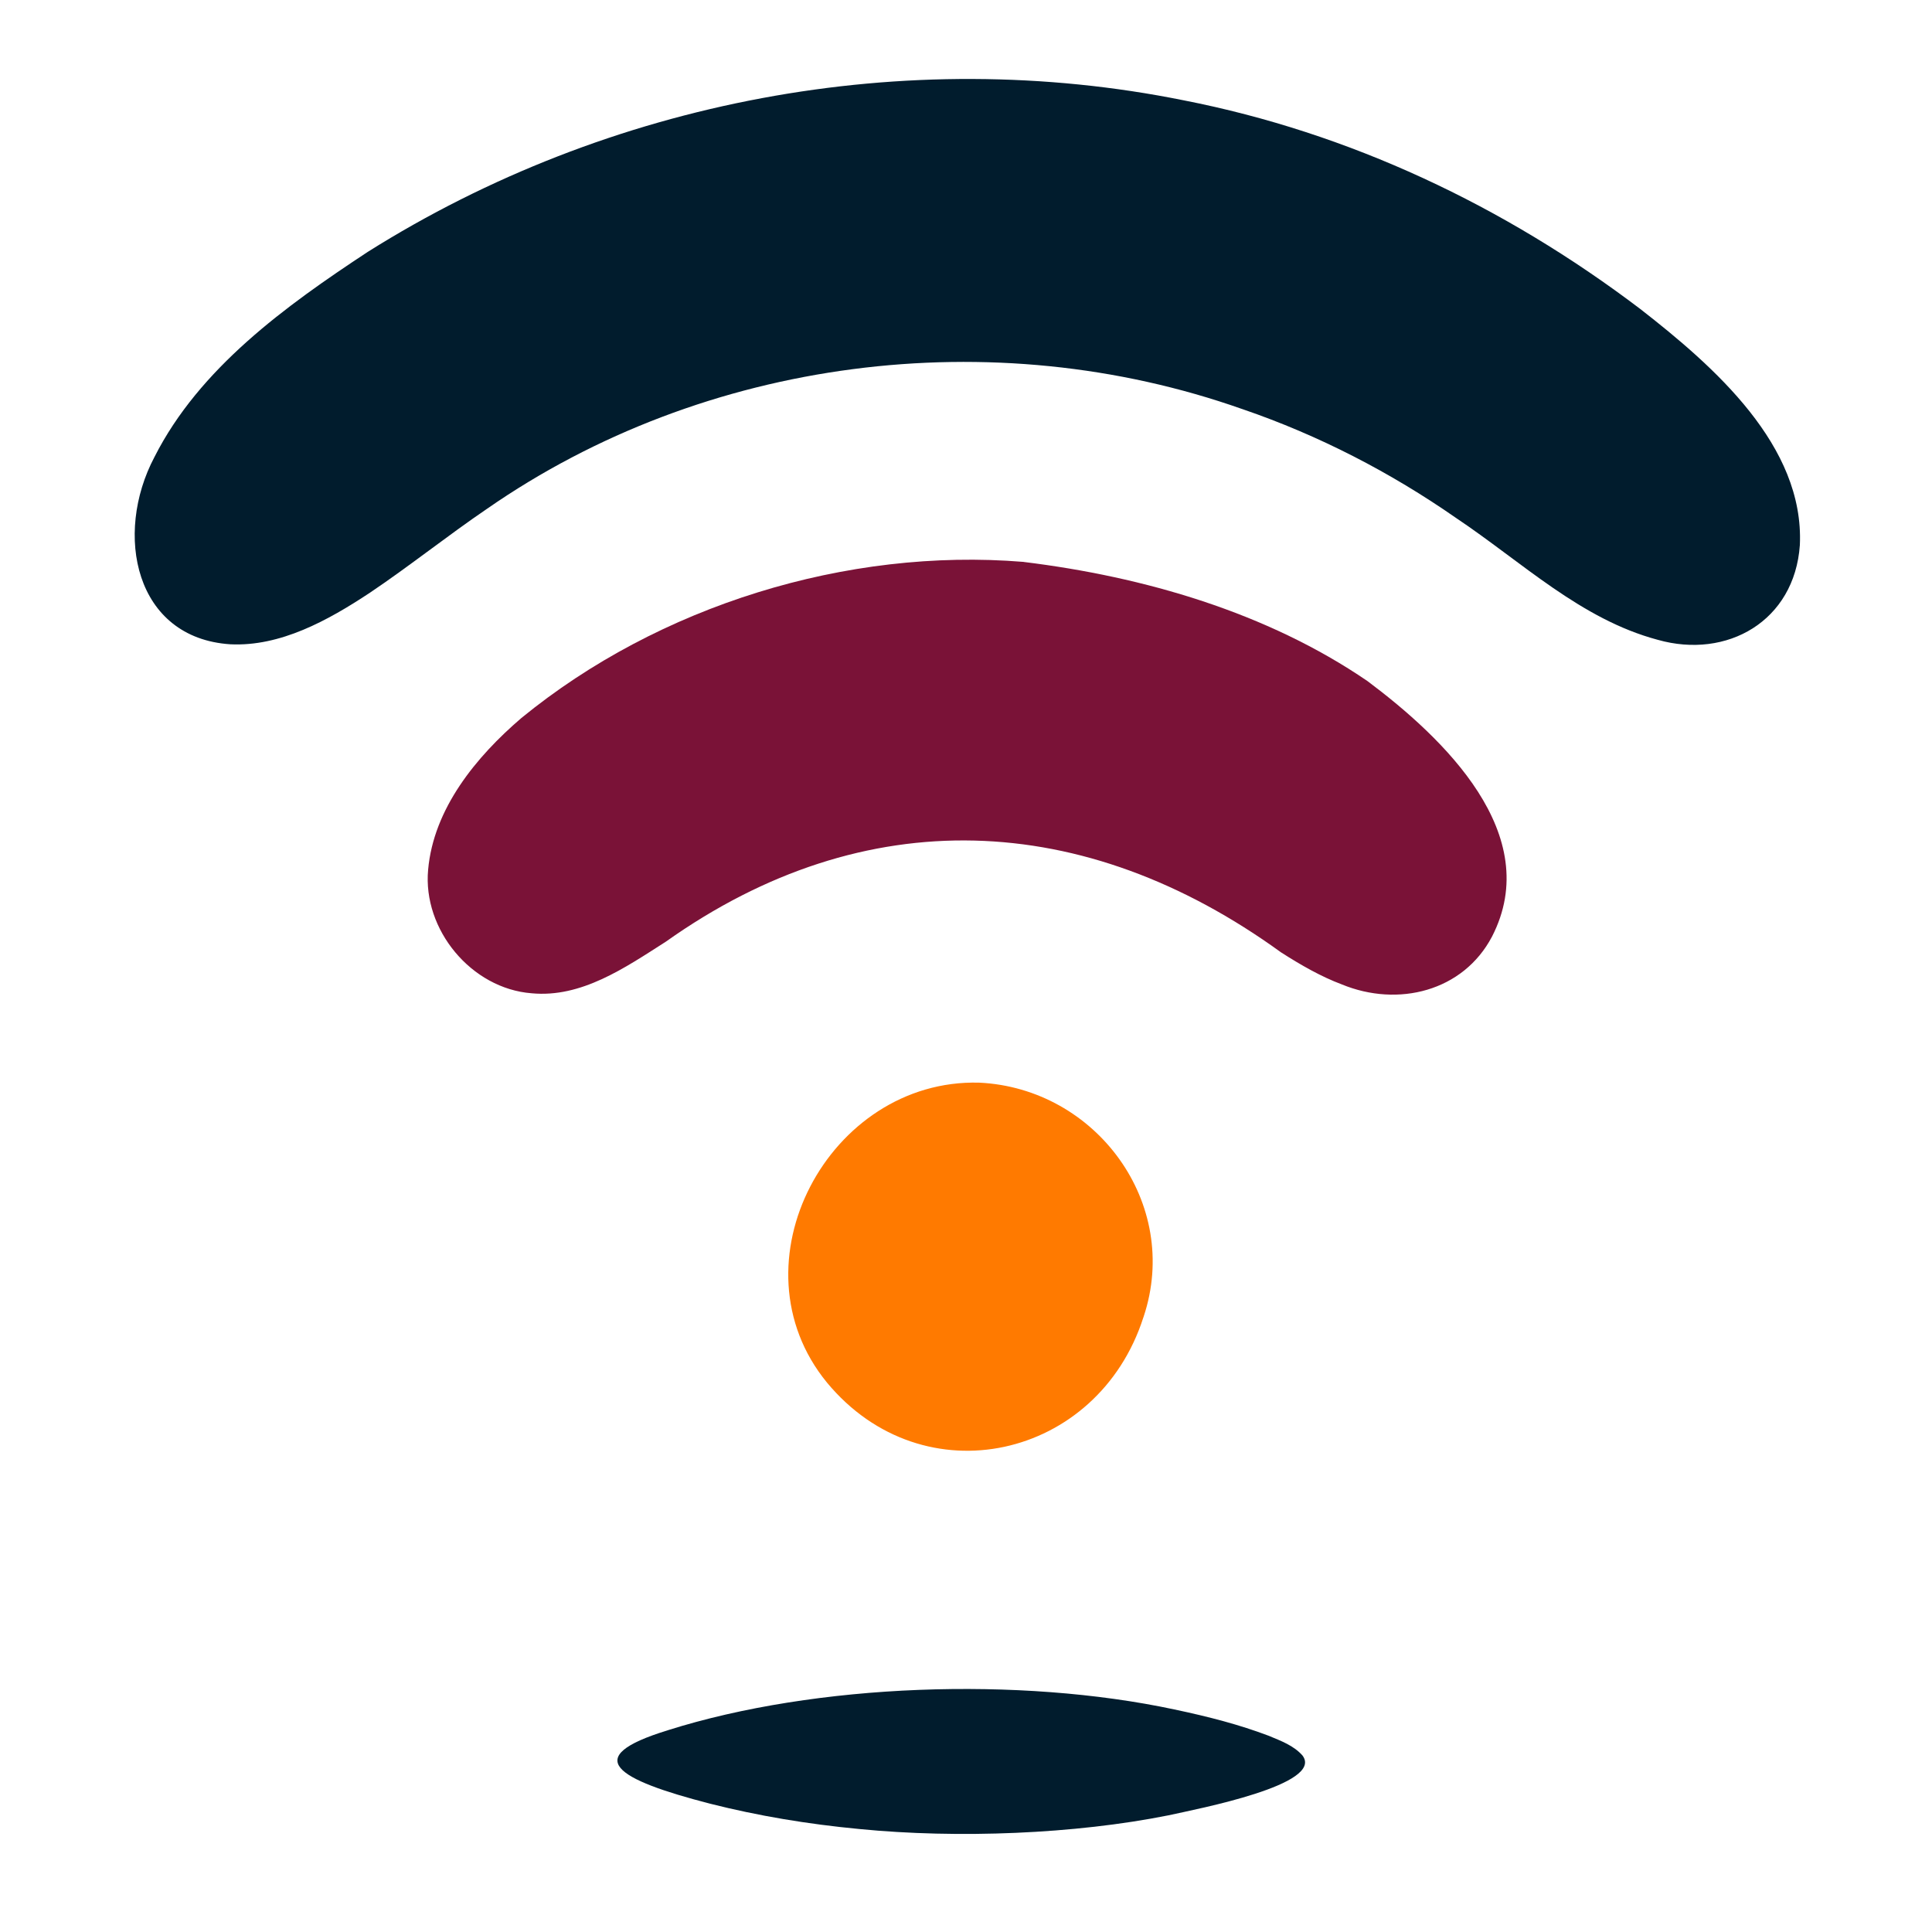
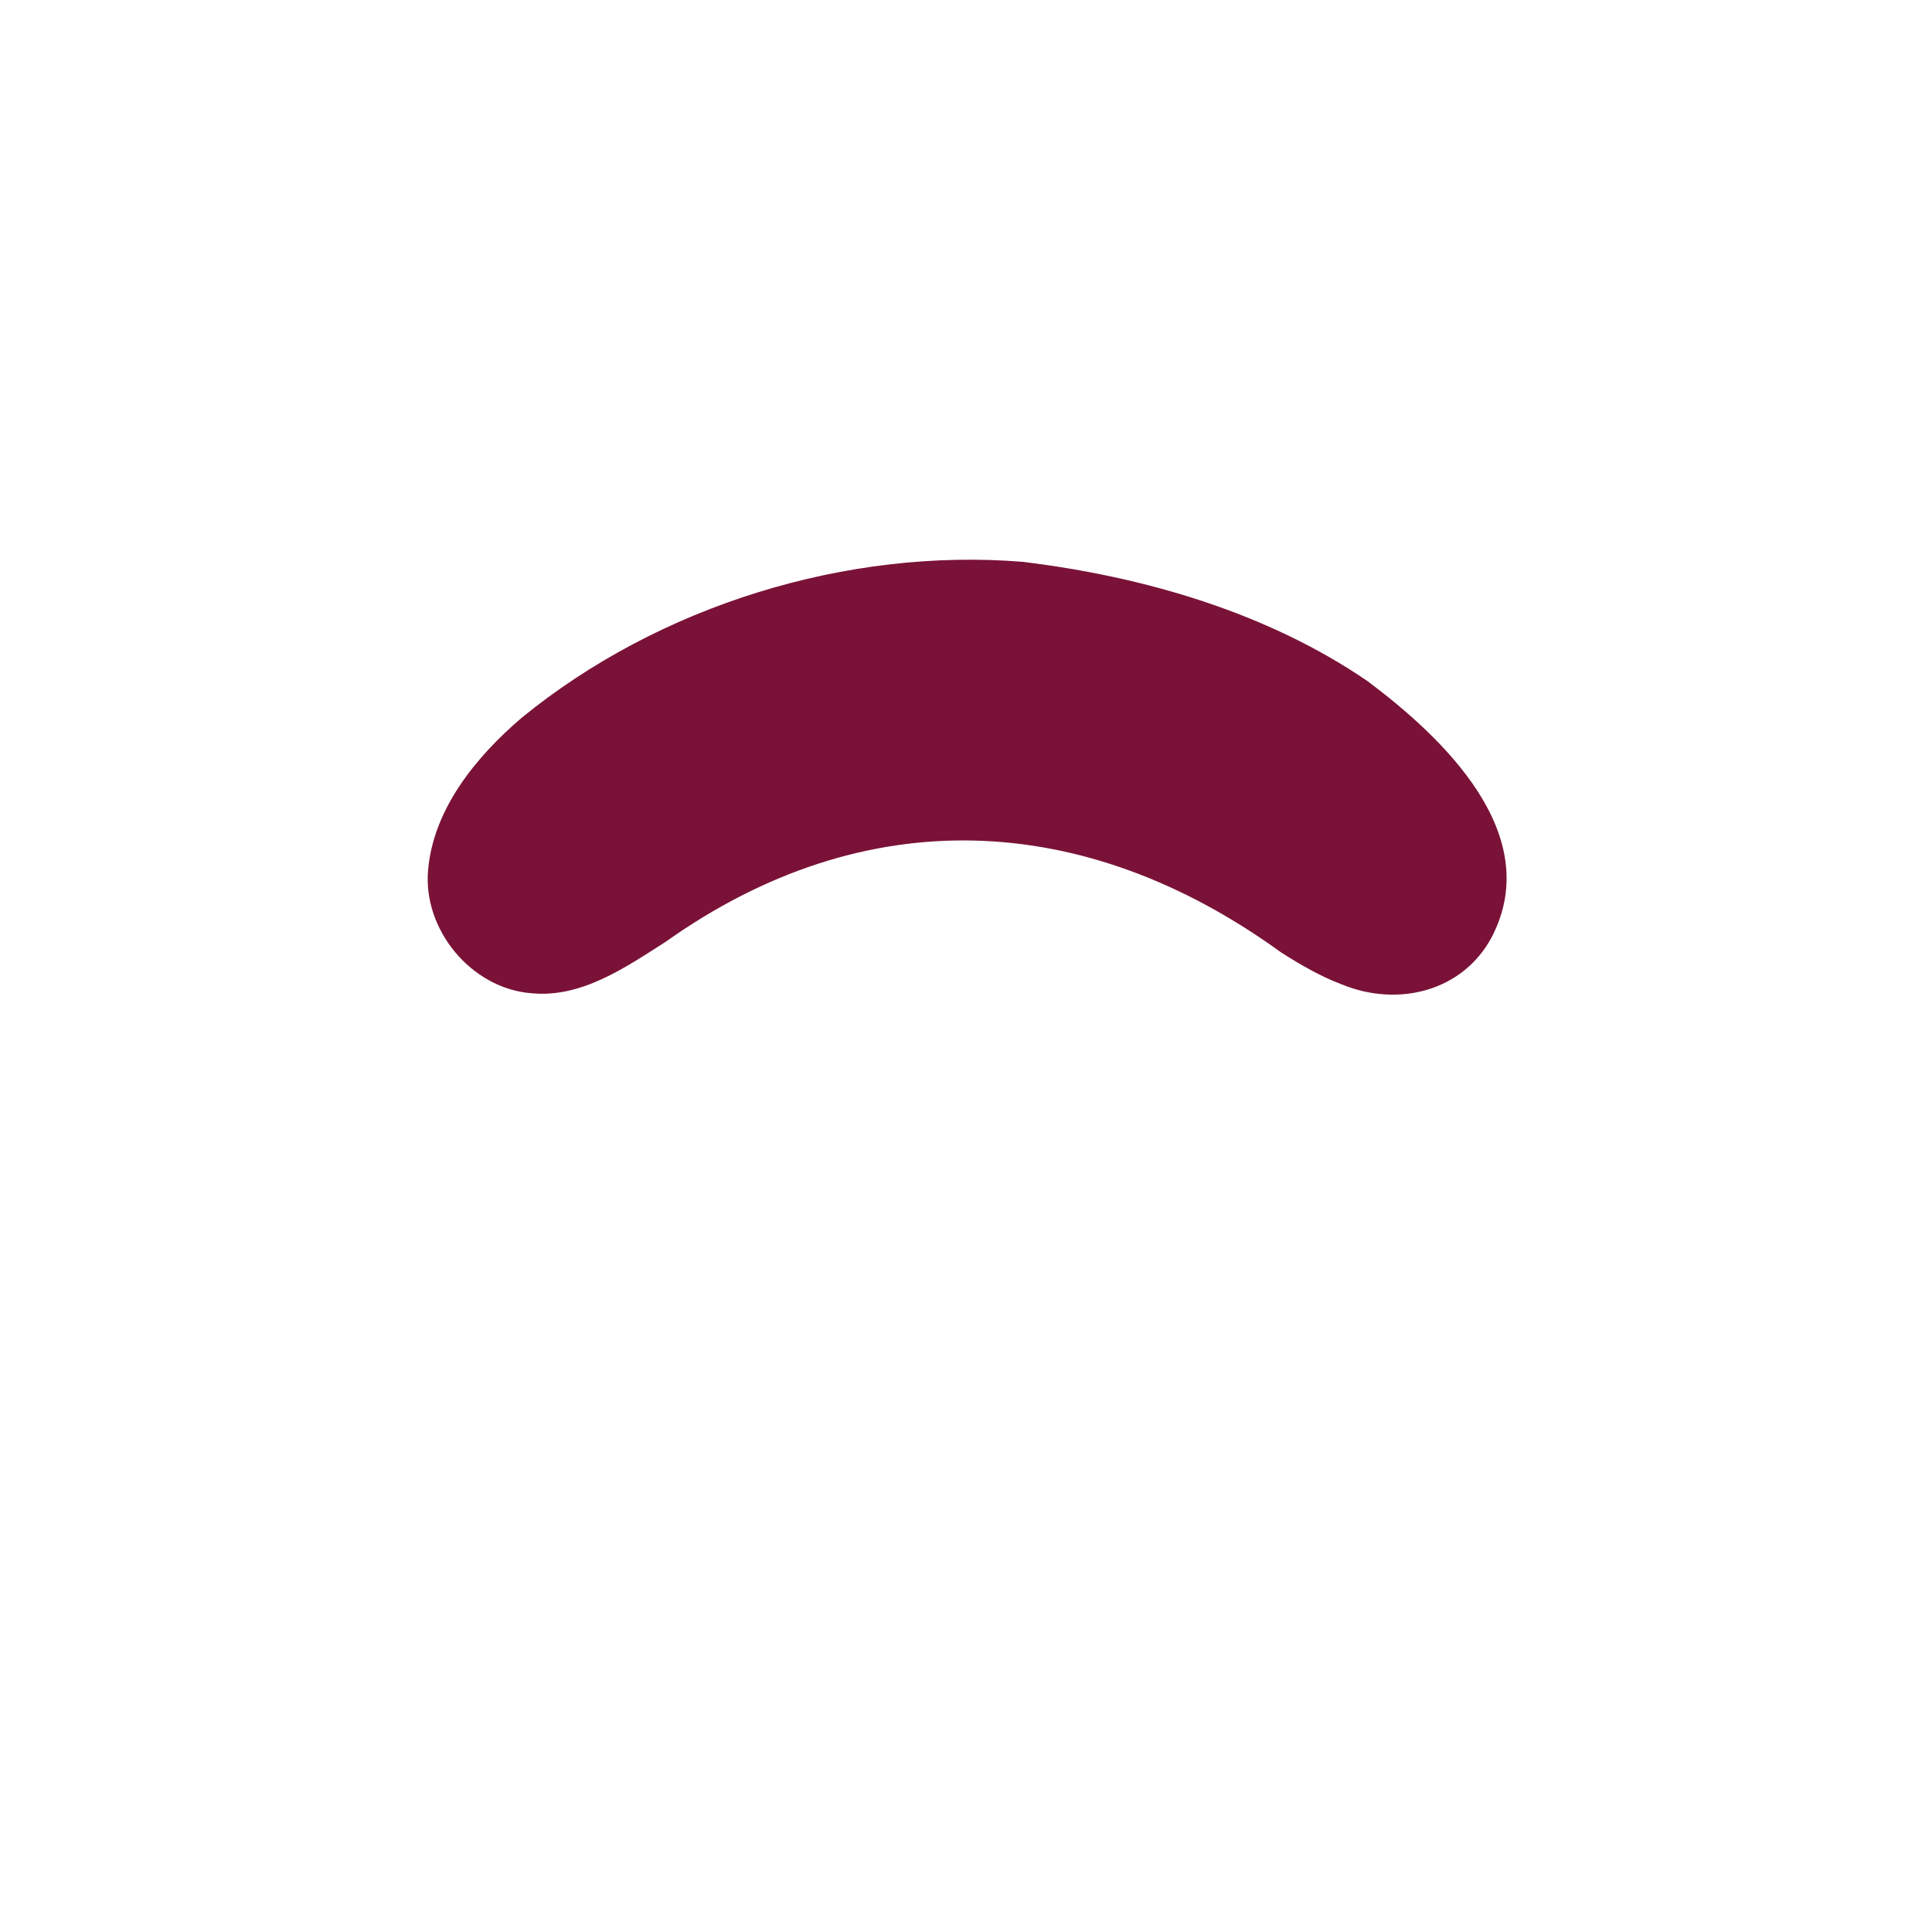
<svg xmlns="http://www.w3.org/2000/svg" id="Warstwa_1" baseProfile="tiny-ps" version="1.2" viewBox="0 0 500 500">
  <title>bestgadgetsideas.com</title>
  <g>
-     <path d="M321.48,105.86c-64.6-22.8-139.07-13.33-195.43,25.81-10.24,6.96-20.07,14.84-30.31,21.72-10.92,7.23-23.21,13.98-36.12,13.35-24.71-1.6-30.23-28.46-19.65-48.46,11.63-22.99,33.94-39.09,55.2-53.09C157.56,25.94,234.35,11.42,306.37,25.97c42.81,8.38,82.88,27.26,118.1,53.97,19.22,14.96,42.53,35.42,41.33,61.14-1.38,19.68-18.87,29.58-36.78,24.5-19.91-5.31-35.07-20.08-52.22-31.55-17-11.83-35.52-21.38-55.11-28.1l-.2-.07Z" fill="#011c2d" />
    <path d="M264.99,145.44c30.98,3.8,62.88,13.02,88.92,30.83,19.68,14.73,45.86,39.65,32.21,66.14-7.45,14.14-24.29,18.36-38.87,12.35-5.37-2.01-10.6-5.01-15.72-8.29-50.92-36.88-107.67-39.34-159.2-2.77-10.61,6.78-21.87,14.58-34.74,13.36-15.57-1.19-28.24-16.44-26.79-31.99,1.41-15.81,12.41-29.2,24.11-39.23,35.6-29.12,84.24-44.15,129.89-40.43l.2.02Z" fill="#7a1237" />
-     <path d="M172.85,447.78c38.38-12.12,91.03-13.92,131.05-5.38,9.18,1.94,16.83,3.95,24.37,6.79,3.41,1.41,6.49,2.56,8.77,5.08,5.91,7.56-26.98,13.84-34.62,15.53-24.23,4.86-54.54,6.06-80.02,3.55-13.4-1.27-26.2-3.41-38.61-6.55-24.3-6.27-33.82-12-11.07-18.97l.14-.04Z" fill="#011c2d" />
-     <path d="M295.91,340.92c-11.76,36.7-56.92,47.04-81.9,16.88-25.16-30.71.5-78.65,39.39-77.61,30.3,1.42,52.32,31.26,42.58,60.54l-.06.19Z" fill="#ff7a00" />
  </g>
</svg>